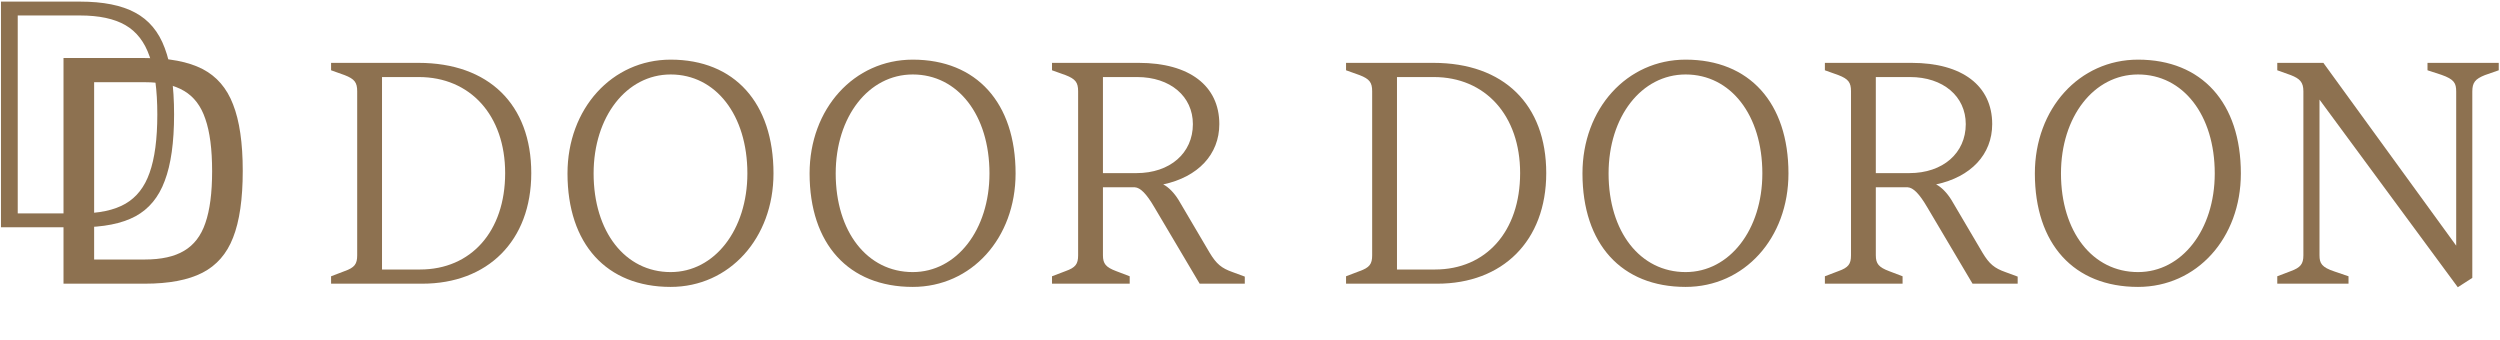
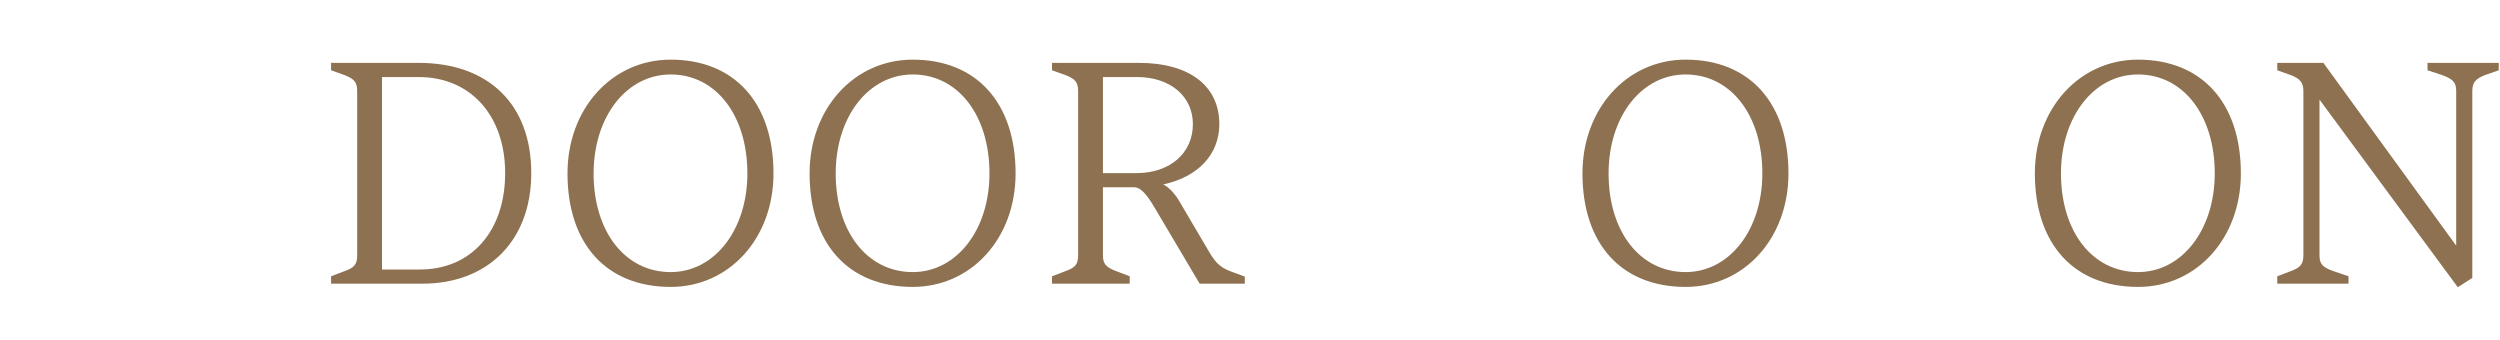
<svg xmlns="http://www.w3.org/2000/svg" width="1551" height="211" viewBox="0 0 1551 211" fill="none">
-   <path d="M0.6 1H49.6C64 1 75.4 3.267 83.8 7.8C92.333 12.333 98.467 19.667 102.2 29.8C106.067 39.933 108 53.667 108 71C108 88.333 106.067 102.067 102.2 112.2C98.467 122.333 92.4 129.667 84 134.2C75.6 138.733 64.133 141 49.6 141H0.6V1ZM49.6 132.4C61.467 132.4 70.867 130.4 77.8 126.4C84.733 122.4 89.733 116 92.8 107.2C96 98.267 97.6 86.2 97.6 71C97.6 55.933 96 43.933 92.8 35C89.733 26.067 84.733 19.6 77.8 15.6C70.867 11.6 61.467 9.6 49.6 9.6H11V132.4H49.6Z" fill="#8D7150" />
-   <path d="M39.4 36H89.8C104.867 36 116.8 38.267 125.6 42.8C134.4 47.333 140.733 54.667 144.6 64.8C148.6 74.933 150.6 88.667 150.6 106C150.6 123.467 148.6 137.267 144.6 147.4C140.733 157.4 134.4 164.667 125.6 169.2C116.8 173.733 104.867 176 89.8 176H39.4V36ZM89.8 161C100.067 161 108.2 159.2 114.2 155.6C120.333 152 124.733 146.267 127.4 138.4C130.2 130.4 131.6 119.667 131.6 106.2C131.6 92.6 130.2 81.8 127.4 73.8C124.733 65.8 120.333 60 114.2 56.4C108.2 52.8 100.067 51 89.8 51H58.4V161H89.8Z" fill="#8D7150" />
  <path d="M262 176H205.4V171.4L213.8 168.2C220 166 221.6 163.8 221.6 158.4V56.6C221.6 51.2 220 49 213.8 46.6L205.4 43.6V39H259.6C303.2 39 329.6 64.8 329.6 107.4C329.6 149.6 302.4 176 262 176ZM237 47.8V167.2H260.6C292.2 167.2 313.4 143.6 313.4 107.4C313.4 71.6 291.8 47.8 259.8 47.8H237Z" fill="#8D7150" />
  <path d="M416.075 178C376.275 178 352.075 151.4 352.075 107.6C352.075 67.4 379.675 37 416.075 37C455.675 37 479.875 63.8 479.875 107.6C479.875 147.8 452.475 178 416.075 178ZM416.075 168.8C443.275 168.8 463.675 142.6 463.675 107.6C463.675 71.4 444.075 46.2 416.075 46.2C388.675 46.2 368.275 72.4 368.275 107.6C368.275 143.8 387.875 168.8 416.075 168.8Z" fill="#8D7150" />
  <path d="M566.27 178C526.47 178 502.27 151.4 502.27 107.6C502.27 67.4 529.87 37 566.27 37C605.87 37 630.07 63.8 630.07 107.6C630.07 147.8 602.67 178 566.27 178ZM566.27 168.8C593.47 168.8 613.87 142.6 613.87 107.6C613.87 71.4 594.27 46.2 566.27 46.2C538.87 46.2 518.47 72.4 518.47 107.6C518.47 143.8 538.07 168.8 566.27 168.8Z" fill="#8D7150" />
  <path d="M700.866 176H652.666V171.4L661.066 168.2C667.266 166 668.866 163.8 668.866 158.4V56.6C668.866 51.2 667.266 49 661.066 46.6L652.666 43.6V39H706.466C737.866 39 756.466 53.2 756.466 77C756.466 95.8 743.266 109.8 721.666 114.4C724.866 116 728.466 119.6 731.266 124.2L750.466 156.8C754.666 163.8 757.866 166.4 764.666 168.8L772.266 171.6V176H744.266L716.066 128.4C711.266 120.2 707.466 116.4 704.066 116.2H684.266V158.4C684.266 163.6 686.066 165.8 692.466 168.2L700.866 171.4V176ZM684.266 47.8V107.4H705.066C725.866 107.4 740.066 95 740.066 77C740.066 59.8 726.066 47.8 705.466 47.8H684.266Z" fill="#8D7150" />
-   <path d="M891.688 176H835.088V171.4L843.488 168.2C849.688 166 851.288 163.8 851.288 158.4V56.6C851.288 51.2 849.688 49 843.488 46.6L835.088 43.6V39H889.288C932.888 39 959.288 64.8 959.288 107.4C959.288 149.6 932.088 176 891.688 176ZM866.688 47.8V167.2H890.288C921.888 167.2 943.088 143.6 943.088 107.4C943.088 71.6 921.488 47.8 889.488 47.8H866.688Z" fill="#8D7150" />
  <path d="M1045.76 178C1005.96 178 981.763 151.4 981.763 107.6C981.763 67.4 1009.36 37 1045.76 37C1085.36 37 1109.56 63.8 1109.56 107.6C1109.56 147.8 1082.16 178 1045.76 178ZM1045.76 168.8C1072.96 168.8 1093.36 142.6 1093.36 107.6C1093.36 71.4 1073.76 46.2 1045.76 46.2C1018.36 46.2 997.963 72.4 997.963 107.6C997.963 143.8 1017.56 168.8 1045.76 168.8Z" fill="#8D7150" />
-   <path d="M1180.36 176H1132.16V171.4L1140.56 168.2C1146.76 166 1148.36 163.8 1148.36 158.4V56.6C1148.36 51.2 1146.76 49 1140.56 46.6L1132.16 43.6V39H1185.96C1217.36 39 1235.96 53.2 1235.96 77C1235.96 95.8 1222.76 109.8 1201.16 114.4C1204.36 116 1207.96 119.6 1210.76 124.2L1229.96 156.8C1234.16 163.8 1237.36 166.4 1244.16 168.8L1251.76 171.6V176H1223.76L1195.56 128.4C1190.76 120.2 1186.96 116.4 1183.56 116.2H1163.76V158.4C1163.76 163.6 1165.56 165.8 1171.96 168.2L1180.36 171.4V176ZM1163.76 47.8V107.4H1184.56C1205.36 107.4 1219.56 95 1219.56 77C1219.56 59.8 1205.56 47.8 1184.96 47.8H1163.76Z" fill="#8D7150" />
  <path d="M1326.43 178C1286.63 178 1262.43 151.4 1262.43 107.6C1262.43 67.4 1290.03 37 1326.43 37C1366.03 37 1390.23 63.8 1390.23 107.6C1390.23 147.8 1362.83 178 1326.43 178ZM1326.43 168.8C1353.63 168.8 1374.03 142.6 1374.03 107.6C1374.03 71.4 1354.43 46.2 1326.43 46.2C1299.03 46.2 1278.63 72.4 1278.63 107.6C1278.63 143.8 1298.23 168.8 1326.43 168.8Z" fill="#8D7150" />
  <path d="M1533.82 172.4L1524.82 178.2L1439.02 61.8V158.4C1439.02 163.4 1440.42 165.8 1448.22 168.4L1457.02 171.4V176H1412.82V171.4L1421.22 168.2C1427.22 166 1429.02 163.8 1429.02 158.4V56.6C1429.02 51 1426.82 48.8 1421.22 46.6L1412.82 43.6V39H1441.42L1523.82 152.4V56.8C1523.82 51.6 1522.62 49.2 1514.62 46.4L1506.02 43.6V39H1550.22V43.6L1541.62 46.6C1535.62 49 1533.82 51.2 1533.82 56.8V172.4Z" fill="#8D7150" />
</svg>